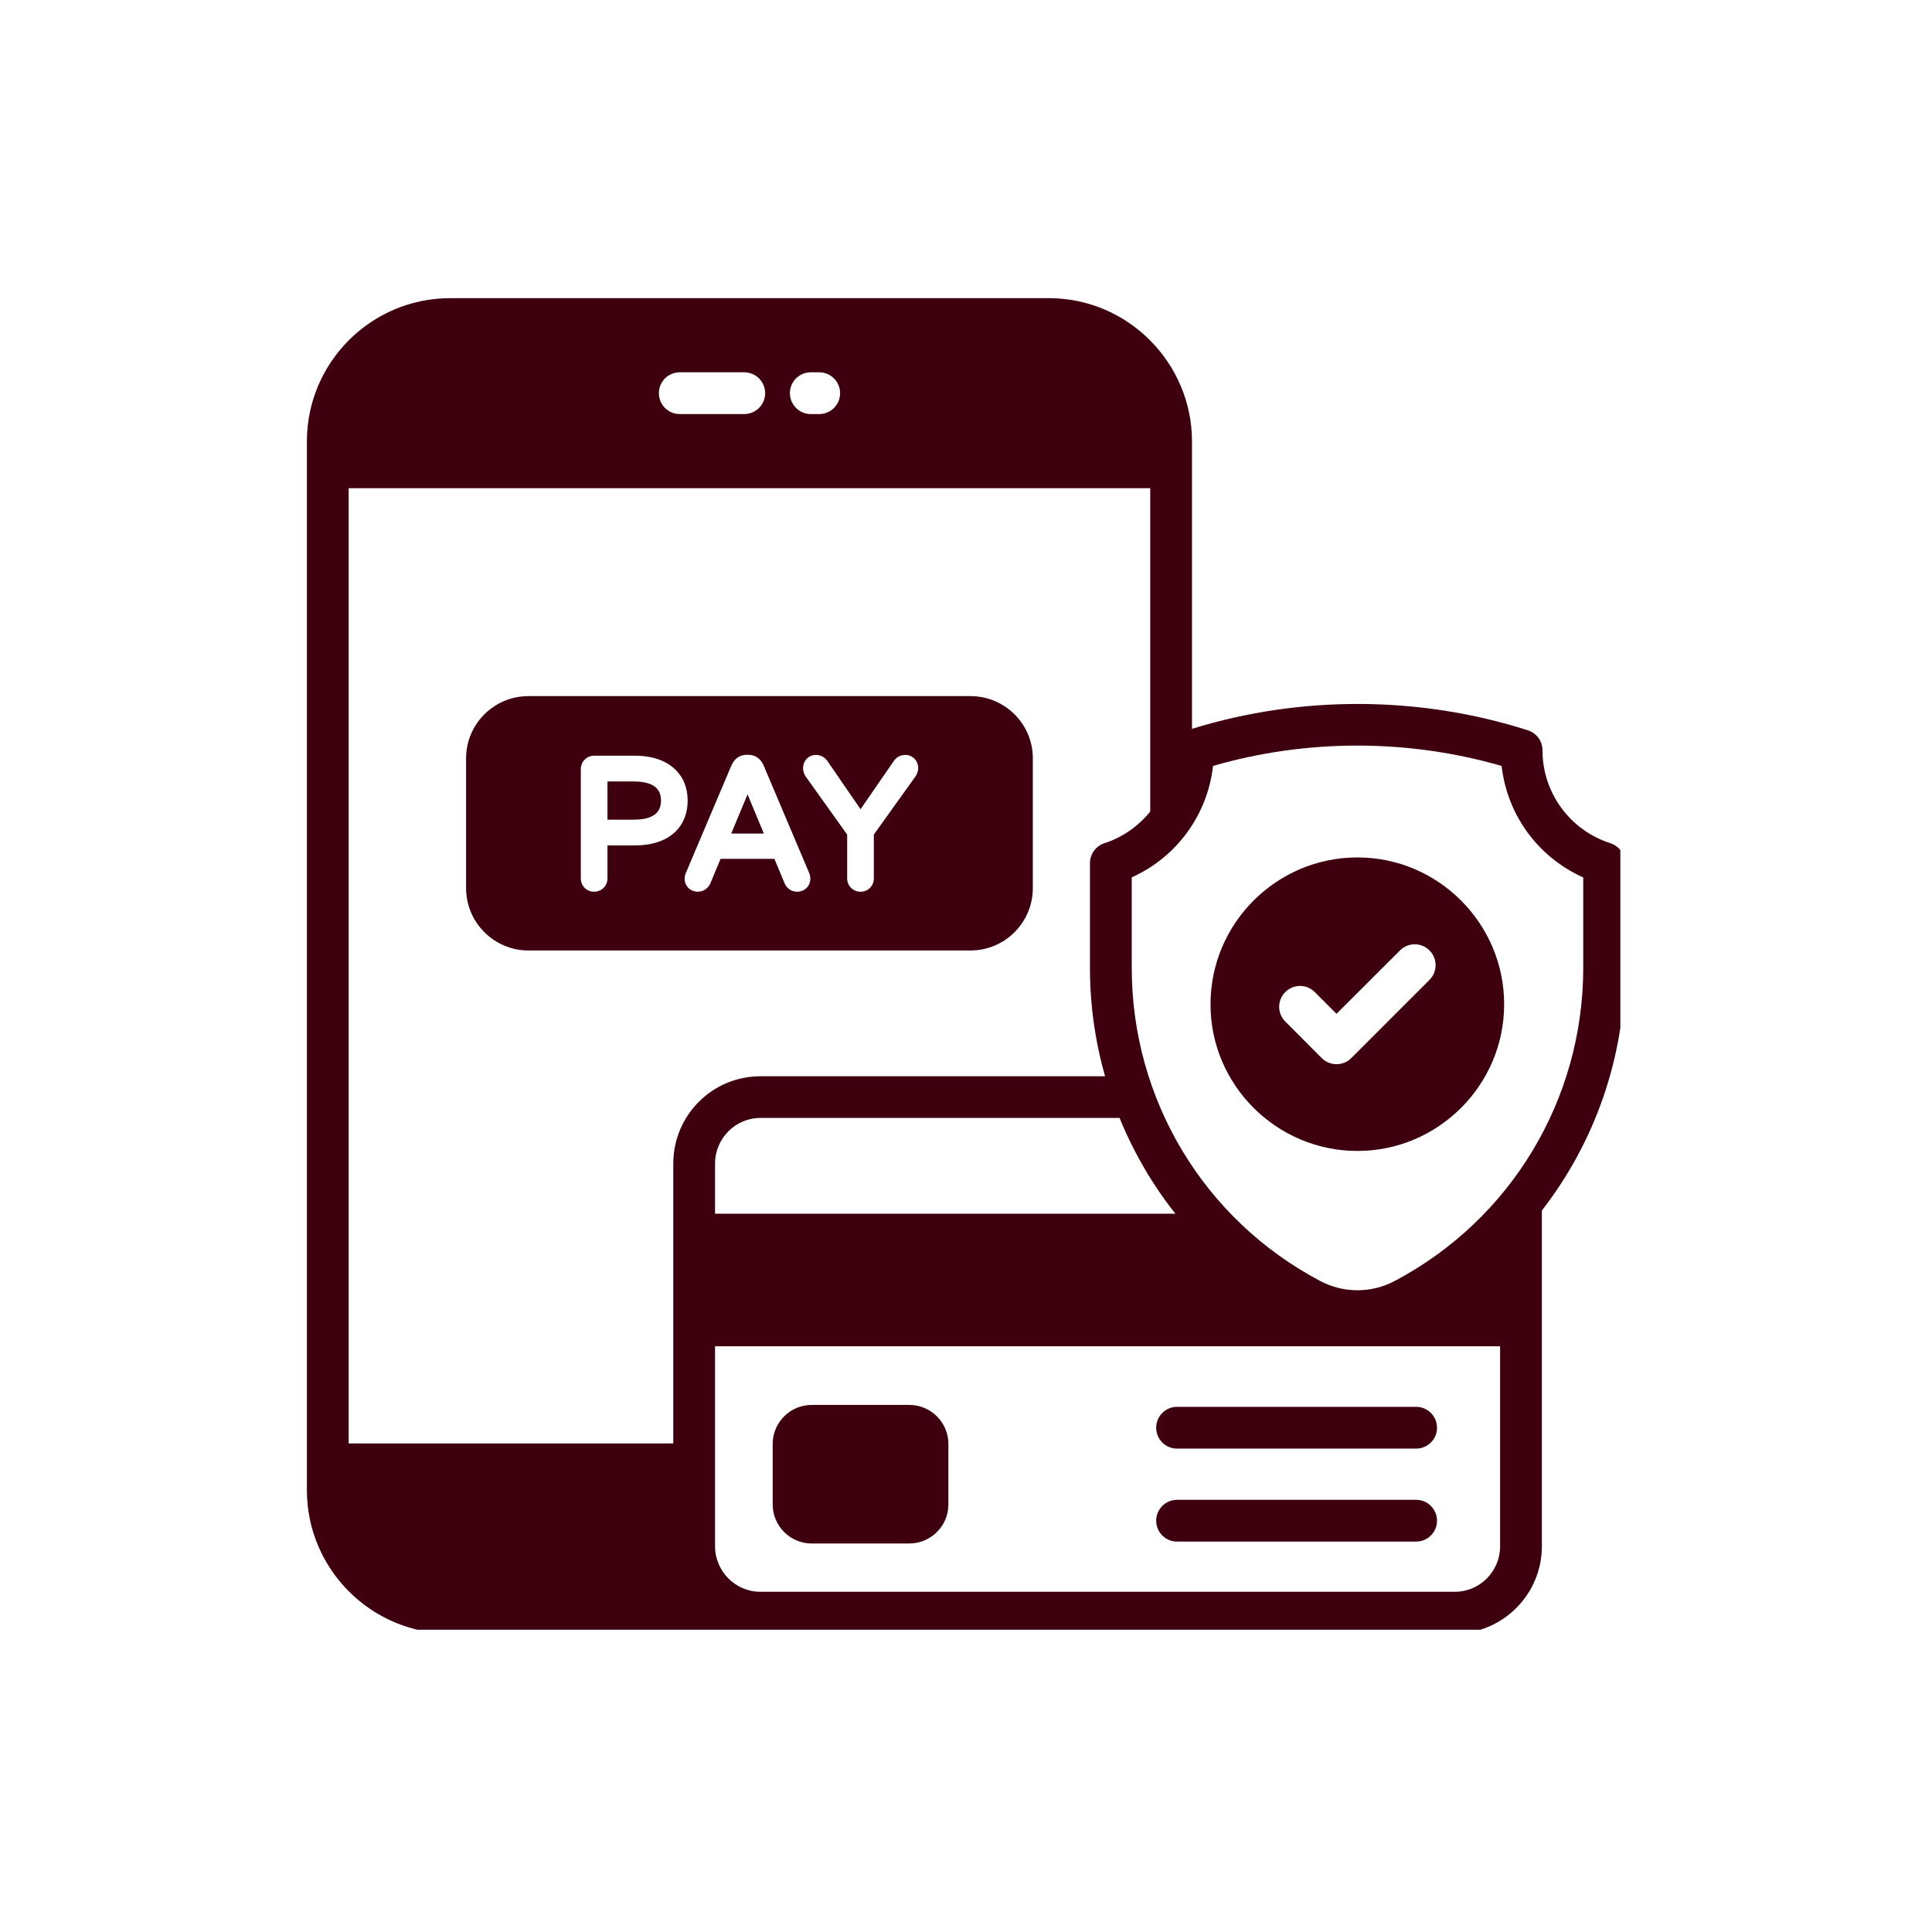
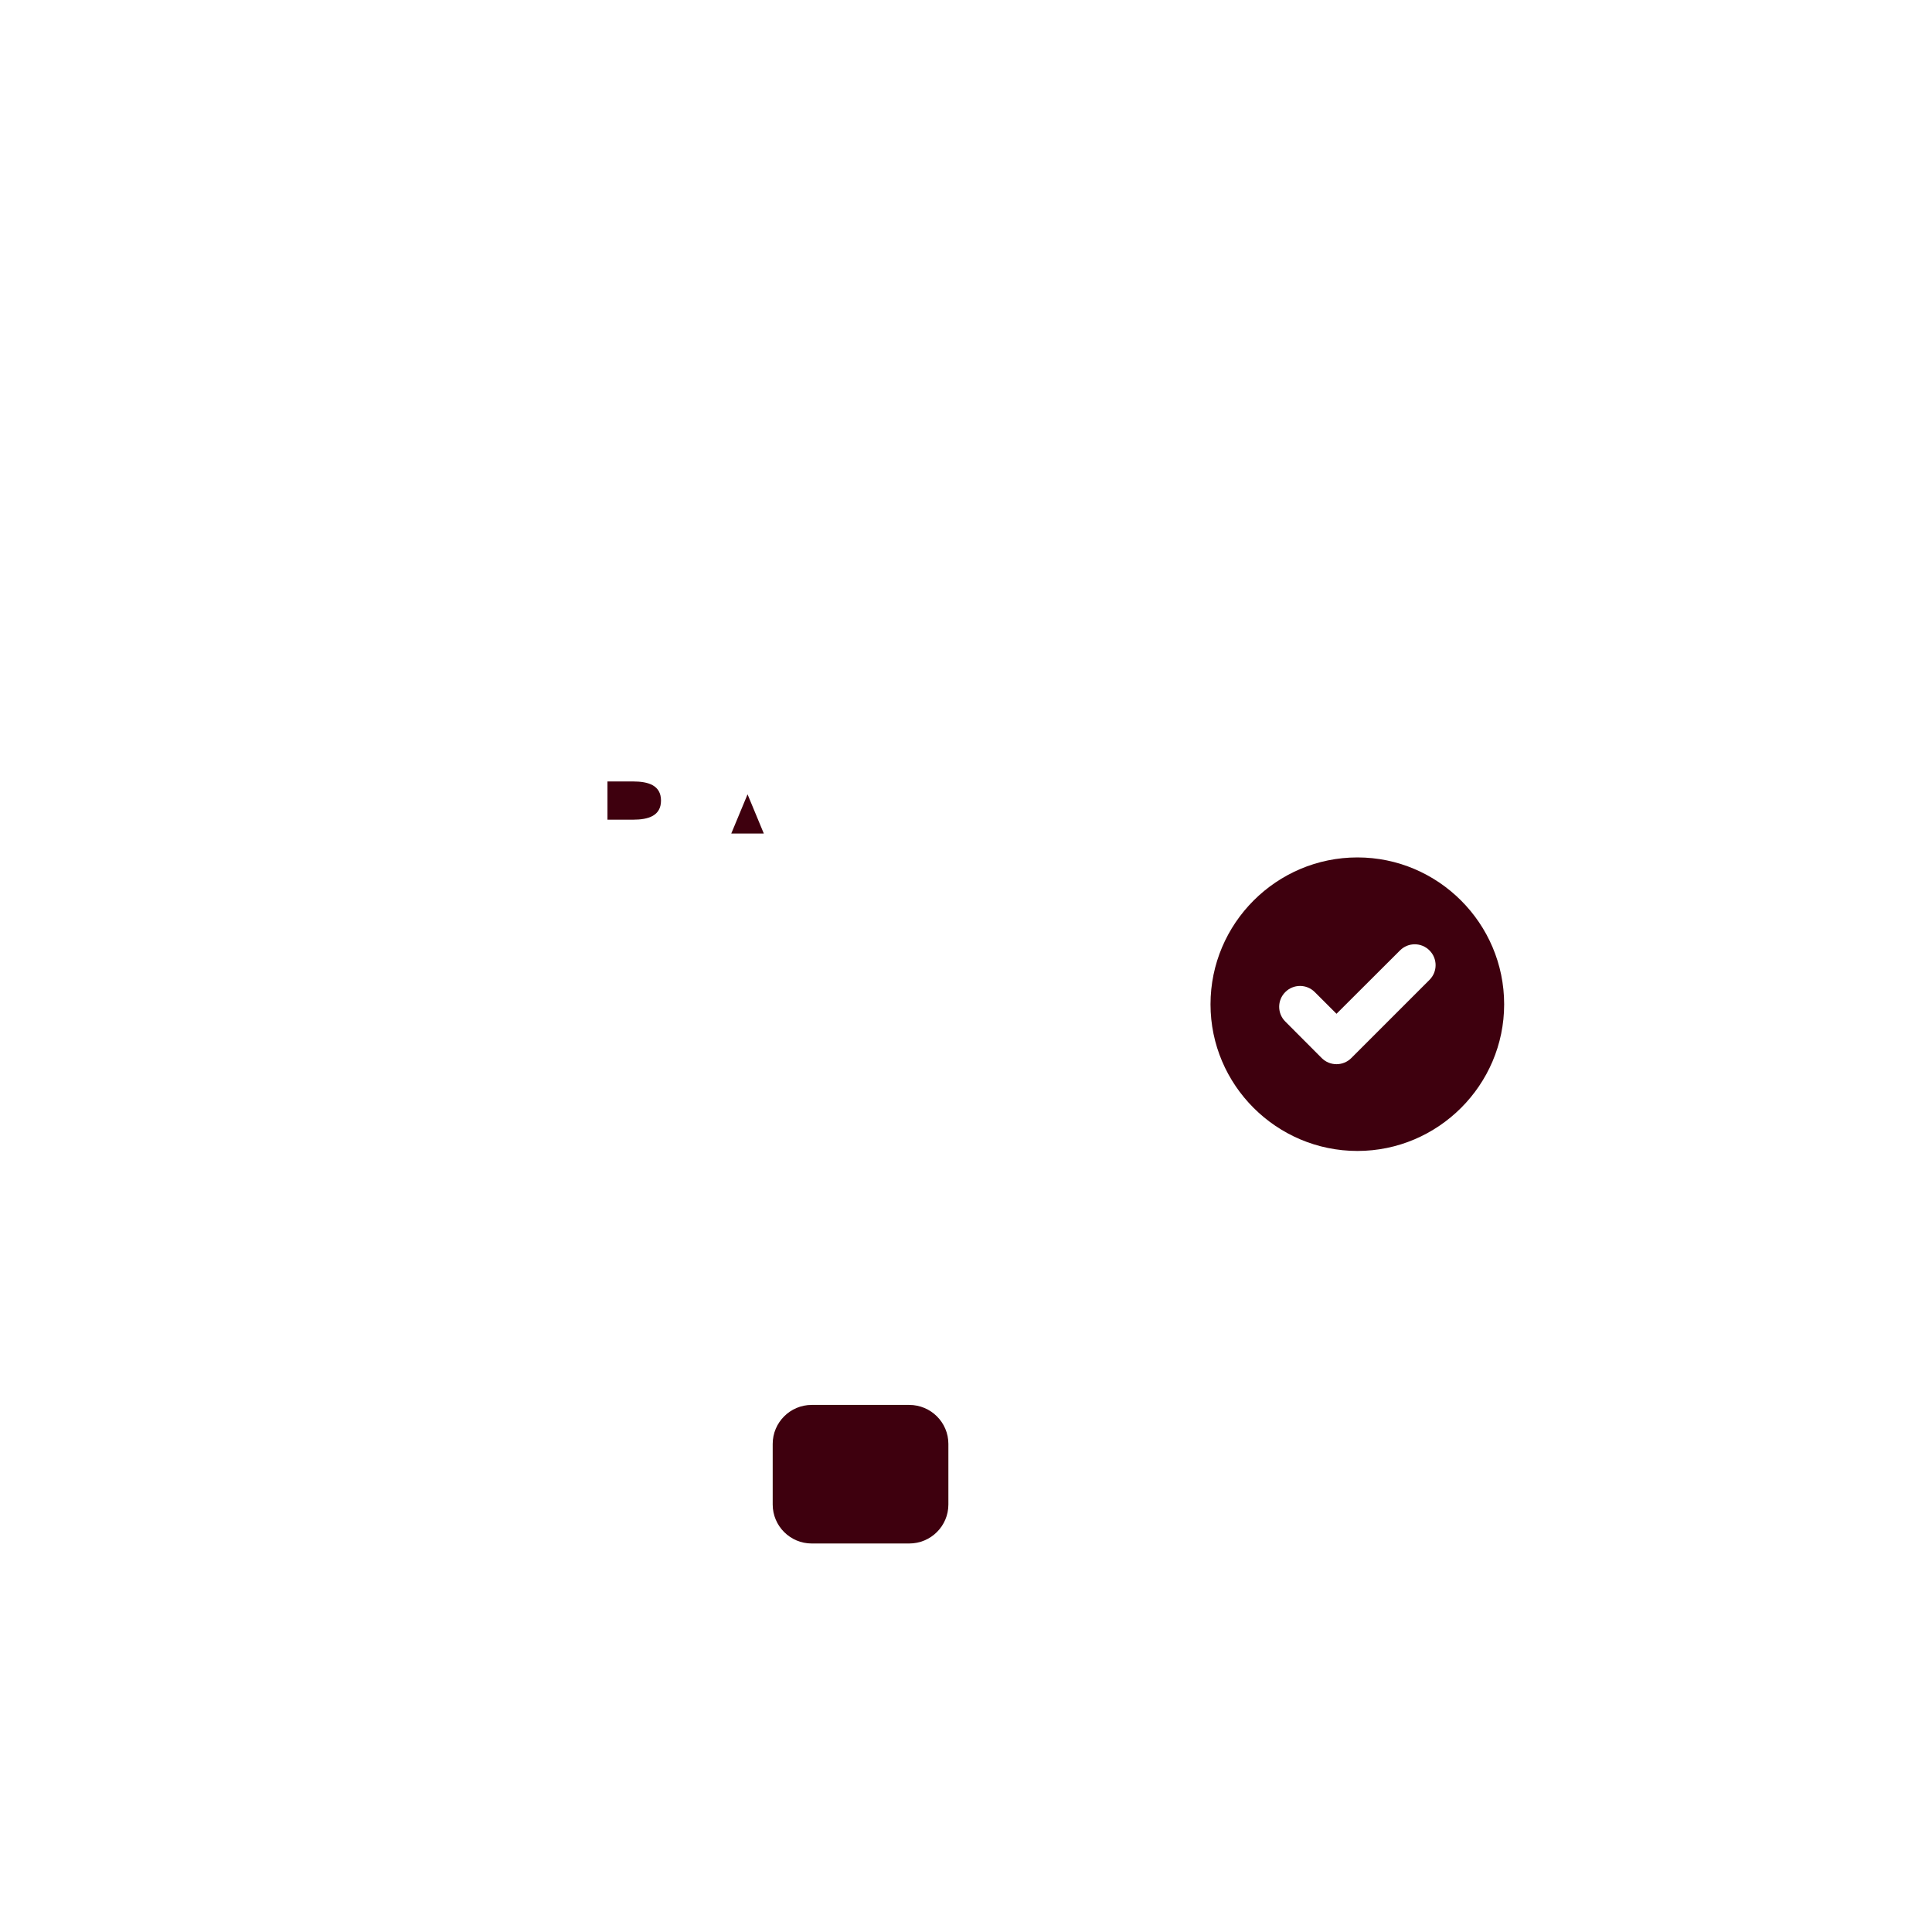
<svg xmlns="http://www.w3.org/2000/svg" version="1.0" preserveAspectRatio="xMidYMid meet" height="100" viewBox="0 0 75 75" zoomAndPan="magnify" width="100">
  <defs>
    <clipPath id="f1bded9d20">
-       <path clip-rule="nonzero" d="M 11.902 11.516 L 62.902 11.516 L 62.902 63.266 L 11.902 63.266 Z M 11.902 11.516" />
-     </clipPath>
+       </clipPath>
  </defs>
  <path fill-rule="nonzero" fill-opacity="1" d="M 24.578 30.336 L 23.582 30.336 L 23.582 31.82 L 24.578 31.82 C 25.172 31.82 25.66 31.668 25.66 31.078 C 25.66 30.488 25.172 30.336 24.578 30.336 Z M 24.578 30.336" fill="#3e000e" />
  <path fill-rule="nonzero" fill-opacity="1" d="M 28.387 32.359 L 29.652 32.359 L 29.02 30.836 Z M 28.387 32.359" fill="#3e000e" />
-   <path fill-rule="nonzero" fill-opacity="1" d="M 37.672 27.023 L 20.516 27.023 C 19.18 27.023 18.094 28.102 18.094 29.438 L 18.094 34.477 C 18.094 35.812 19.18 36.898 20.516 36.898 L 37.672 36.898 C 39.008 36.898 40.094 35.812 40.094 34.477 L 40.094 29.438 C 40.094 28.102 39.008 27.023 37.672 27.023 Z M 24.641 32.82 L 23.582 32.82 L 23.582 34.102 C 23.582 34.398 23.344 34.617 23.062 34.617 C 22.77 34.617 22.547 34.387 22.547 34.102 L 22.547 29.859 C 22.547 29.574 22.77 29.336 23.062 29.336 L 24.641 29.336 C 26.012 29.336 26.695 30.102 26.695 31.078 C 26.695 32.098 25.98 32.82 24.641 32.82 Z M 30.945 34.617 C 30.734 34.617 30.551 34.496 30.465 34.305 L 30.062 33.34 L 27.973 33.34 L 27.574 34.297 C 27.402 34.672 26.945 34.699 26.719 34.465 C 26.582 34.32 26.531 34.113 26.625 33.887 L 28.395 29.711 C 28.504 29.465 28.707 29.301 28.984 29.301 L 29.051 29.301 C 29.332 29.301 29.535 29.469 29.641 29.707 L 31.41 33.883 C 31.57 34.273 31.305 34.617 30.945 34.617 Z M 35.555 30.117 L 33.922 32.398 L 33.922 34.102 C 33.922 34.387 33.699 34.617 33.406 34.617 C 33.125 34.617 32.887 34.395 32.887 34.102 L 32.887 32.398 L 31.266 30.129 C 31.121 29.891 31.156 29.633 31.312 29.461 C 31.535 29.223 31.938 29.262 32.129 29.555 L 33.406 31.414 L 34.691 29.551 C 34.875 29.266 35.277 29.223 35.504 29.457 C 35.68 29.641 35.684 29.914 35.555 30.117 Z M 35.555 30.117" fill="#3e000e" />
  <path fill-rule="nonzero" fill-opacity="1" d="M 31.508 59.918 L 35.297 59.918 C 36.137 59.918 36.816 59.238 36.816 58.406 L 36.816 56.051 C 36.816 55.219 36.137 54.539 35.297 54.539 L 31.508 54.539 C 30.676 54.539 29.996 55.219 29.996 56.051 L 29.996 58.406 C 29.996 59.238 30.676 59.918 31.508 59.918 Z M 31.508 59.918" fill="#3e000e" />
-   <path fill-rule="nonzero" fill-opacity="1" d="M 45.691 56.234 L 54.977 56.234 C 55.422 56.234 55.785 55.871 55.785 55.426 C 55.785 54.977 55.422 54.613 54.977 54.613 L 45.691 54.613 C 45.246 54.613 44.883 54.977 44.883 55.426 C 44.883 55.871 45.246 56.234 45.691 56.234 Z M 45.691 56.234" fill="#3e000e" />
-   <path fill-rule="nonzero" fill-opacity="1" d="M 45.691 59.844 L 54.977 59.844 C 55.422 59.844 55.785 59.48 55.785 59.035 C 55.785 58.586 55.422 58.223 54.977 58.223 L 45.691 58.223 C 45.246 58.223 44.883 58.586 44.883 59.035 C 44.883 59.48 45.246 59.844 45.691 59.844 Z M 45.691 59.844" fill="#3e000e" />
  <g clip-path="url(#f1bded9d20)">
    <path fill-rule="nonzero" fill-opacity="1" d="M 63.078 33.508 C 63.078 33.152 62.852 32.844 62.516 32.734 C 60.941 32.227 59.879 30.773 59.879 29.125 C 59.879 28.77 59.652 28.461 59.316 28.352 C 55.109 27.004 50.488 26.988 46.273 28.293 C 46.273 26.77 46.273 20.195 46.273 17.137 L 46.273 17.133 C 46.273 14.109 43.805 11.574 40.711 11.574 L 17.477 11.574 C 14.414 11.574 11.914 14.066 11.914 17.133 L 11.914 57.852 C 11.914 60.91 14.41 63.414 17.48 63.414 L 56.477 63.414 C 58.34 63.414 59.855 61.891 59.855 60.027 L 59.855 46.992 C 61.91 44.344 63.078 41.055 63.078 37.57 Z M 45.629 47.117 L 27.758 47.117 L 27.758 45.168 C 27.758 44.195 28.551 43.398 29.516 43.398 L 43.461 43.398 C 44.008 44.734 44.734 45.988 45.629 47.117 Z M 42.898 41.781 L 29.516 41.781 C 27.652 41.781 26.137 43.297 26.137 45.168 L 26.137 56.035 L 13.535 56.035 L 13.535 18.953 L 44.652 18.953 L 44.652 31.504 C 44.199 32.062 43.594 32.5 42.871 32.734 C 42.539 32.844 42.312 33.156 42.312 33.508 L 42.312 37.57 C 42.312 39.016 42.516 40.43 42.898 41.781 Z M 32.613 15.262 C 32.613 15.711 32.25 16.074 31.801 16.074 L 31.473 16.074 C 31.027 16.074 30.664 15.711 30.664 15.262 C 30.664 14.816 31.027 14.453 31.473 14.453 L 31.801 14.453 C 32.25 14.453 32.613 14.816 32.613 15.262 Z M 29.703 15.262 C 29.703 15.711 29.34 16.074 28.891 16.074 L 26.387 16.074 C 25.938 16.074 25.578 15.711 25.578 15.262 C 25.578 14.816 25.938 14.453 26.387 14.453 L 28.891 14.453 C 29.34 14.453 29.703 14.816 29.703 15.262 Z M 58.234 60.027 C 58.234 61 57.449 61.793 56.477 61.793 L 29.516 61.793 C 28.551 61.793 27.758 61 27.758 60.027 L 27.758 52.262 L 58.234 52.262 Z M 61.461 37.57 C 61.461 42.684 58.652 47.344 54.137 49.73 C 53.234 50.207 52.156 50.207 51.254 49.73 C 46.738 47.348 43.934 42.688 43.934 37.57 L 43.934 34.059 C 45.68 33.273 46.875 31.633 47.09 29.734 C 50.719 28.68 54.656 28.68 58.293 29.734 C 58.508 31.637 59.707 33.277 61.461 34.062 Z M 61.461 37.57" fill="#3e000e" />
  </g>
  <path fill-rule="nonzero" fill-opacity="1" d="M 52.695 33.285 C 49.555 33.285 46.992 35.844 46.992 38.988 C 46.992 42.121 49.555 44.68 52.695 44.68 C 55.828 44.68 58.391 42.121 58.391 38.988 C 58.391 35.844 55.828 33.285 52.695 33.285 Z M 55.492 38.039 L 52.457 41.074 C 52.141 41.391 51.625 41.391 51.309 41.074 L 49.895 39.656 C 49.578 39.34 49.578 38.828 49.895 38.512 C 50.211 38.195 50.723 38.195 51.039 38.512 L 51.883 39.355 L 54.348 36.895 C 54.664 36.578 55.176 36.578 55.492 36.895 C 55.809 37.211 55.809 37.723 55.492 38.039 Z M 55.492 38.039" fill="#3e000e" />
</svg>